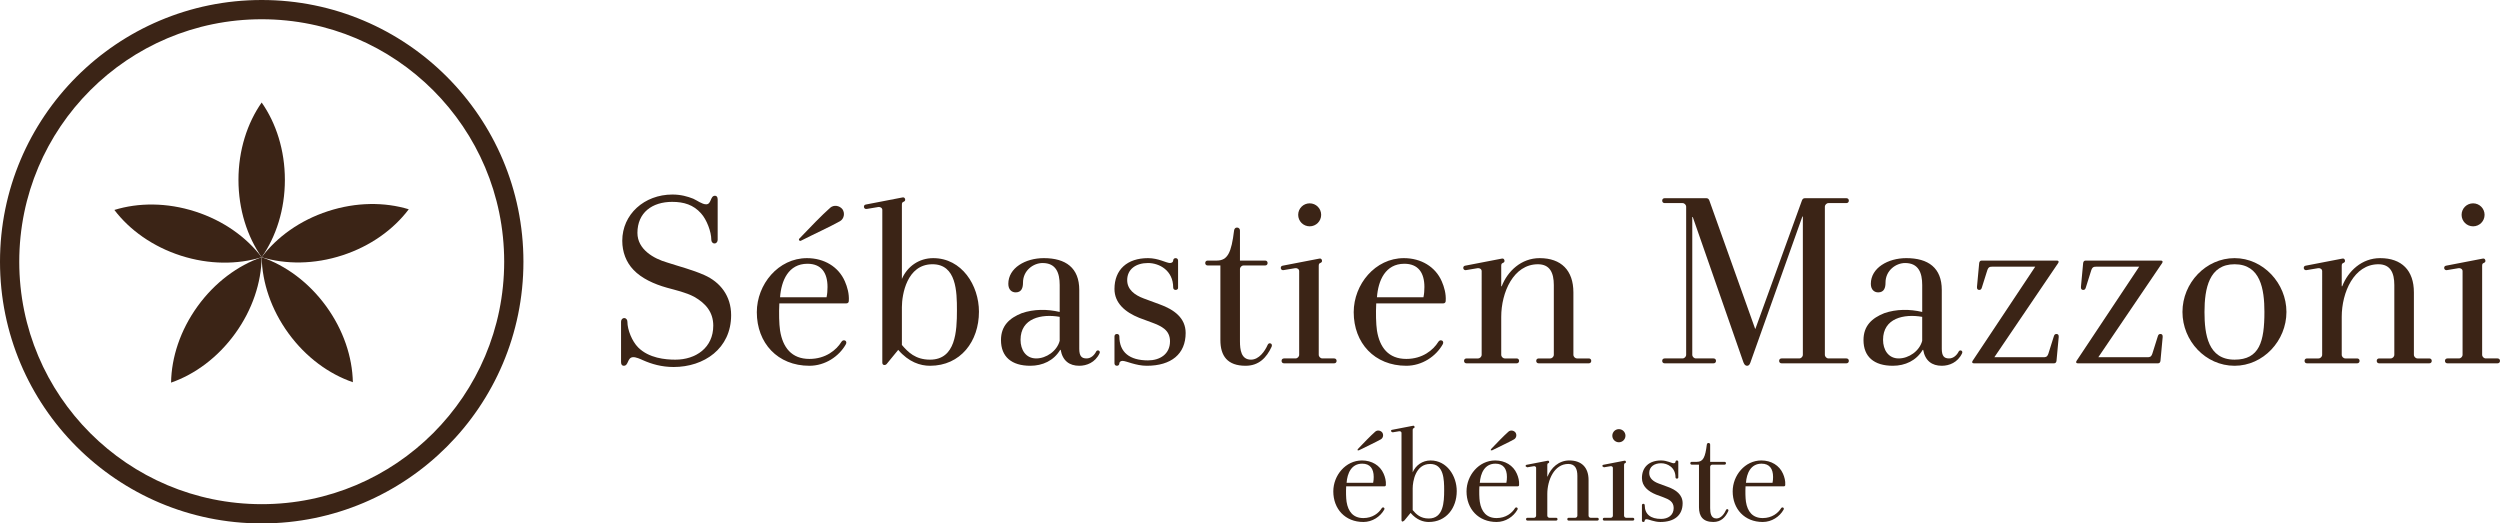
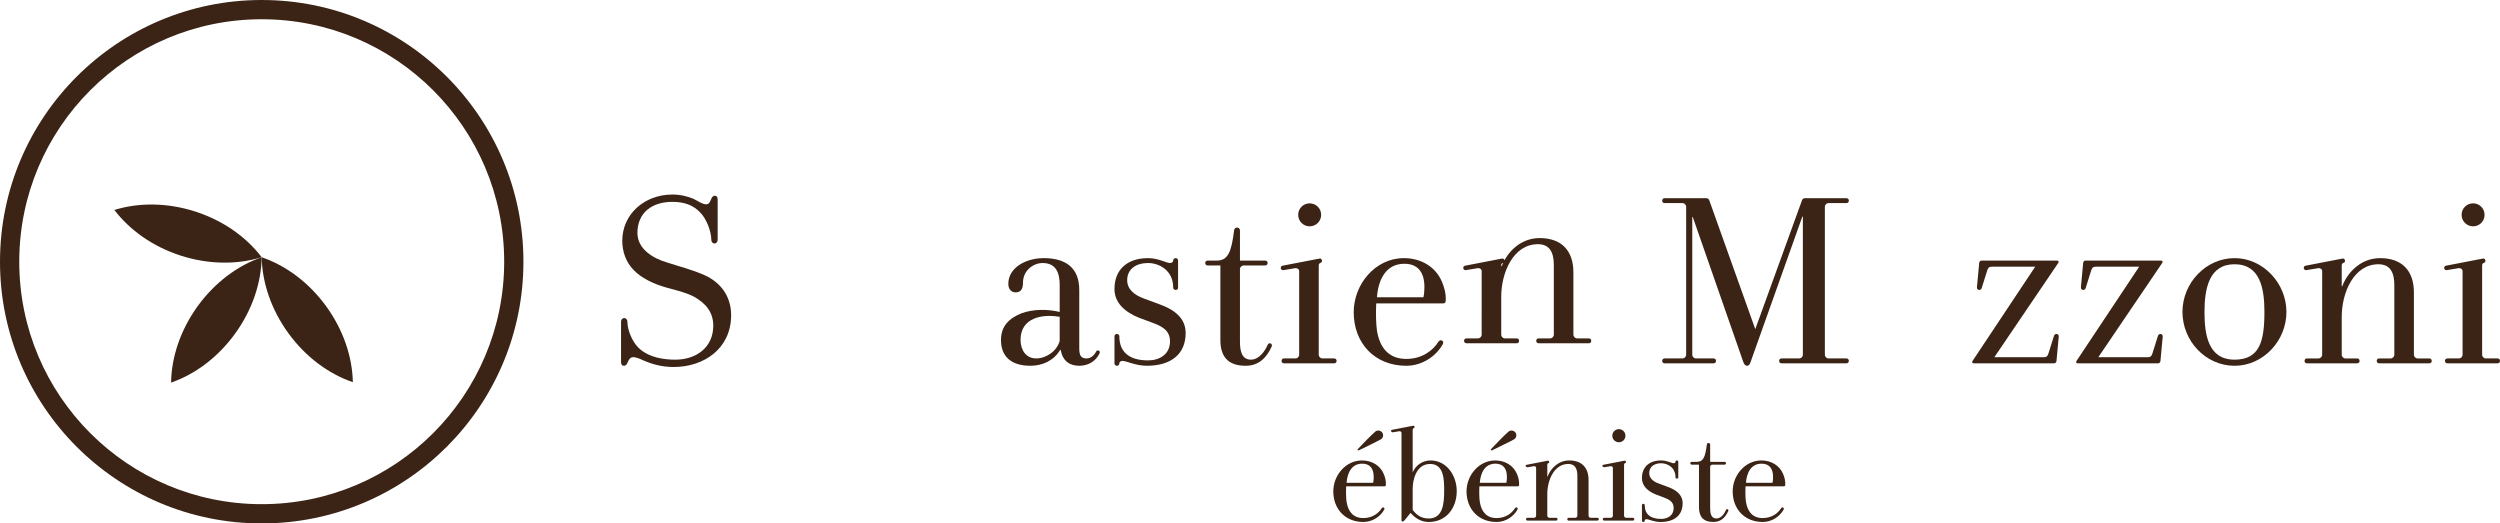
<svg xmlns="http://www.w3.org/2000/svg" version="1.1" id="Calque_1" x="0px" y="0px" width="286.142px" height="59.91px" viewBox="0 0 286.142 59.91" enable-background="new 0 0 286.142 59.91" xml:space="preserve">
  <g>
-     <path fill="#3B2416" d="M29.95,11.733c1.656,2.365,2.656,5.463,2.656,8.854c0,3.391-1,6.488-2.656,8.853   c-1.652-2.365-2.656-5.463-2.656-8.853C27.293,17.196,28.297,14.098,29.95,11.733z" />
-     <path fill="#3B2416" d="M46.785,23.952c-1.736,2.307-4.371,4.219-7.596,5.269c-3.223,1.051-6.479,1.059-9.24,0.219   c1.738-2.306,4.373-4.219,7.594-5.269C40.768,23.12,44.024,23.114,46.785,23.952z" />
    <path fill="#3B2416" d="M40.387,43.746c-2.732-0.937-5.369-2.849-7.365-5.588c-1.998-2.74-3.014-5.833-3.072-8.719   c2.73,0.938,5.365,2.848,7.363,5.588C39.311,37.767,40.327,40.86,40.387,43.746z" />
    <path fill="#3B2416" d="M19.58,43.793c0.045-2.887,1.047-5.984,3.031-8.732c1.986-2.748,4.613-4.672,7.338-5.621   c-0.043,2.886-1.045,5.983-3.031,8.732c-1.984,2.748-4.611,4.672-7.336,5.621H19.58z" />
    <path fill="#3B2416" d="M13.09,24.03c2.758-0.852,6.014-0.86,9.242,0.176c3.229,1.035,5.871,2.937,7.617,5.234   c-2.756,0.852-6.012,0.859-9.242-0.176C17.481,28.227,14.836,26.327,13.09,24.03z" />
    <path fill="#3B2416" d="M1.102,29.955h1.102c0.001-7.667,3.104-14.598,8.128-19.623c5.025-5.024,11.956-8.128,19.623-8.128   c7.666,0.001,14.597,3.104,19.623,8.128c5.024,5.026,8.128,11.956,8.129,19.623c-0.001,7.666-3.105,14.597-8.129,19.622   c-5.026,5.024-11.957,8.128-19.623,8.128c-7.667-0.001-14.598-3.105-19.623-8.128c-5.024-5.026-8.128-11.956-8.128-19.622H1.102H0   C0.001,46.498,13.411,59.909,29.955,59.91c16.543-0.001,29.955-13.412,29.955-29.955C59.91,13.411,46.498,0.001,29.955,0   C13.411,0.001,0.001,13.411,0,29.955H1.102z" />
    <path fill="#3B2416" d="M72.4,40.885c-0.616,0.084-0.448,0.98-1.008,0.98c-0.168,0-0.309-0.112-0.309-0.42v-4.62   c0-0.224,0.141-0.42,0.364-0.42c0.224,0,0.364,0.196,0.364,0.42c0,0.924,0.532,2.24,1.231,2.94c1.232,1.232,3.108,1.4,4.256,1.4   c2.353,0,4.341-1.372,4.341-3.892c0-1.568-0.896-2.576-2.185-3.304c-0.952-0.504-2.1-0.756-3.107-1.036   c-1.513-0.42-2.94-1.092-3.836-2.044c-0.841-0.868-1.288-2.044-1.288-3.332c0-3.024,2.52-5.292,5.739-5.292   c0.98,0,1.736,0.224,2.381,0.476c0.447,0.196,1.008,0.644,1.483,0.644c0.616,0,0.448-0.98,1.008-0.98   c0.168,0,0.309,0.112,0.309,0.42v4.62c0,0.224-0.141,0.42-0.364,0.42c-0.224,0-0.364-0.196-0.364-0.42   c0-0.924-0.532-2.324-1.176-3.024c-0.868-0.98-1.96-1.316-3.304-1.316c-2.296,0-3.977,1.232-3.977,3.556   c0,1.876,1.849,2.94,3.416,3.388c1.456,0.476,2.828,0.812,4.229,1.428c1.848,0.812,3.08,2.408,3.08,4.592   c0,3.836-3.108,5.936-6.58,5.936c-1.372,0-2.521-0.336-3.528-0.784C73.379,41.137,72.764,40.829,72.4,40.885z" />
-     <path fill="#3B2416" d="M97.152,34.445c0,0.168-0.112,0.28-0.28,0.28H89.2c-0.056,1.092-0.028,2.352,0.084,3.108   c0.308,1.932,1.316,3.248,3.36,3.248c1.848,0,3.08-1.008,3.668-1.96c0.084-0.14,0.252-0.224,0.42-0.14   c0.195,0.112,0.14,0.308,0.084,0.42c-0.784,1.4-2.38,2.464-4.172,2.464c-3.641,0-6.021-2.604-6.021-6.132   c0-3.192,2.464-6.188,5.74-6.188c1.96,0,3.612,0.98,4.34,2.66C96.984,32.849,97.207,33.633,97.152,34.445z M94.604,34.025   c0.084-0.392,0.111-0.784,0.111-1.176c0-1.652-0.727-2.66-2.296-2.66c-2.184,0-2.996,1.932-3.136,3.836H94.604z M91.72,27.529   c-0.141,0.084-0.196,0.028-0.253-0.028c-0.027-0.056-0.056-0.14,0.057-0.224c1.12-1.176,2.52-2.632,3.5-3.5   c0.42-0.364,1.064-0.252,1.399,0.168c0.309,0.448,0.196,1.092-0.279,1.372C94.996,25.961,93.148,26.801,91.72,27.529z" />
-     <path fill="#3B2416" d="M100.988,24.029c0-0.224-0.224-0.364-0.448-0.336l-1.344,0.224c-0.14,0.028-0.28-0.056-0.308-0.196   c-0.028-0.168,0.056-0.28,0.195-0.308l4.2-0.812c0.141-0.028,0.252,0,0.309,0.168c0.056,0.196-0.057,0.28-0.196,0.336   c-0.14,0.056-0.168,0.14-0.168,0.364v8.456c0.616-1.428,1.96-2.38,3.584-2.38c3.275,0,5.236,3.108,5.236,6.132   c0,3.388-2.101,6.188-5.601,6.188c-1.12,0-2.436-0.42-3.64-1.82l-1.26,1.54c-0.057,0.084-0.168,0.196-0.309,0.196   c-0.168,0-0.252-0.112-0.252-0.28V24.029z M109.528,35.509c0-2.128-0.056-5.264-2.8-5.264c-2.94,0-3.5,3.5-3.5,4.9v4.34   c0.7,0.812,1.54,1.68,3.22,1.68C109.388,41.165,109.528,37.917,109.528,35.509z" />
    <path fill="#3B2416" d="M123.528,39.905c0,0.868,0.28,1.12,0.84,1.12c0.504,0,0.896-0.392,1.092-0.784   c0.057-0.112,0.168-0.168,0.309-0.112c0.111,0.056,0.14,0.196,0.084,0.308c-0.504,1.064-1.484,1.428-2.324,1.428   c-1.12,0-1.904-0.56-2.128-1.82h-0.057c-0.728,1.232-2.016,1.82-3.416,1.82c-2.155,0-3.359-1.036-3.359-2.94   c0-1.652,0.979-2.52,2.38-3.08c1.372-0.476,2.912-0.476,4.34-0.14c0-0.868,0-1.904,0-3.08c0-1.4-0.42-2.52-1.96-2.52   c-1.036,0-2.24,0.84-2.24,2.24c0,0.56-0.14,1.12-0.84,1.12c-0.42,0-0.84-0.28-0.84-0.98c0-1.82,1.96-2.94,4.06-2.94   c2.521,0,4.06,1.12,4.06,3.64V39.905z M121.288,36.265c-2.072-0.364-4.48,0.14-4.48,2.632c0,1.12,0.588,2.128,1.792,2.128   c1.147,0,2.38-0.84,2.688-2.016V36.265z" />
    <path fill="#3B2416" d="M131.395,41.249c1.344,0,2.52-0.7,2.52-2.184c0-1.288-0.979-1.736-2.016-2.128l-1.512-0.56   c-1.596-0.644-2.828-1.68-2.828-3.304c0-2.212,1.456-3.528,3.836-3.528c1.204,0,2.1,0.56,2.52,0.56c0.225,0,0.364-0.14,0.364-0.28   c0-0.168,0.112-0.28,0.28-0.28c0.168,0,0.28,0.112,0.28,0.28v3.08c0.027,0.168-0.112,0.28-0.28,0.28c-0.168,0-0.28-0.112-0.28-0.28   c0-1.96-1.596-2.8-2.884-2.8c-1.372,0-2.38,0.7-2.38,1.96c0,1.064,0.84,1.708,1.904,2.1l1.819,0.672   c1.624,0.588,2.968,1.54,2.968,3.276c0,2.408-1.651,3.752-4.451,3.752c-1.261,0-2.353-0.56-2.773-0.56   c-0.224,0-0.364,0.14-0.364,0.28c0,0.168-0.111,0.28-0.279,0.28c-0.168,0-0.28-0.112-0.28-0.28v-3.08c0-0.168,0.112-0.28,0.28-0.28   c0.168,0,0.279,0.112,0.279,0.28C128.119,40.325,129.295,41.249,131.395,41.249z" />
    <path fill="#3B2416" d="M145.086,39.485c0.056-0.14,0.196-0.252,0.364-0.168c0.168,0.084,0.14,0.28,0.084,0.392   c-0.561,1.204-1.428,2.156-2.968,2.156c-2.072,0-2.885-1.12-2.885-2.94v-8.54h-1.455c-0.169,0-0.28-0.112-0.28-0.28   c0-0.168,0.111-0.28,0.28-0.28h1.035c1.261,0,1.681-0.924,1.988-3.444c0.028-0.196,0.14-0.336,0.336-0.336s0.336,0.14,0.336,0.336   v3.444h2.884c0.168,0,0.28,0.112,0.28,0.28c0,0.168-0.112,0.28-0.28,0.28h-2.464c-0.224,0-0.42,0.196-0.42,0.42v8.26   c0,0.98,0.141,2.1,1.26,2.1C144.107,41.165,144.779,40.185,145.086,39.485z" />
    <path fill="#3B2416" d="M151.107,30.105c-0.141,0.056-0.168,0.14-0.168,0.364v10.136c0,0.224,0.195,0.42,0.42,0.42h1.344   c0.168,0,0.28,0.112,0.28,0.28c0,0.168-0.112,0.28-0.28,0.28h-5.74c-0.168,0-0.28-0.112-0.28-0.28c0-0.168,0.112-0.28,0.28-0.28   h1.316c0.224,0,0.42-0.196,0.42-0.42v-9.576c0-0.224-0.225-0.364-0.448-0.336l-1.344,0.224c-0.14,0.028-0.28-0.056-0.309-0.196   c-0.027-0.168,0.057-0.28,0.196-0.308l4.2-0.812c0.14-0.028,0.252,0,0.308,0.168C151.359,29.965,151.247,30.049,151.107,30.105z    M148.586,24.589c0,0.728,0.588,1.316,1.316,1.316c0.728,0,1.315-0.588,1.315-1.316c0-0.728-0.588-1.316-1.315-1.316   C149.174,23.273,148.586,23.861,148.586,24.589z" />
    <path fill="#3B2416" d="M165.47,34.445c0,0.168-0.112,0.28-0.28,0.28h-7.672c-0.056,1.092-0.028,2.352,0.084,3.108   c0.308,1.932,1.316,3.248,3.36,3.248c1.848,0,3.08-1.008,3.668-1.96c0.084-0.14,0.252-0.224,0.42-0.14   c0.195,0.112,0.14,0.308,0.084,0.42c-0.784,1.4-2.38,2.464-4.172,2.464c-3.641,0-6.021-2.604-6.021-6.132   c0-3.192,2.464-6.188,5.74-6.188c1.96,0,3.612,0.98,4.34,2.66C165.302,32.849,165.526,33.633,165.47,34.445z M162.922,34.025   c0.084-0.392,0.111-0.784,0.111-1.176c0-1.652-0.728-2.66-2.296-2.66c-2.184,0-2.996,1.932-3.136,3.836H162.922z" />
-     <path fill="#3B2416" d="M169.586,31.029c0-0.224-0.225-0.364-0.448-0.336l-1.344,0.224c-0.141,0.028-0.28-0.056-0.309-0.196   c-0.027-0.168,0.057-0.28,0.196-0.308l4.2-0.812c0.14-0.028,0.252,0,0.308,0.168c0.057,0.196-0.056,0.28-0.195,0.336   c-0.141,0.056-0.168,0.14-0.168,0.364v2.296h0.056c0.672-1.736,2.24-3.22,4.34-3.22c2.464,0,3.864,1.4,3.864,3.92v7.14   c0,0.224,0.196,0.42,0.42,0.42h1.344c0.168,0,0.28,0.112,0.28,0.28c0,0.168-0.112,0.28-0.28,0.28h-5.74   c-0.168,0-0.279-0.112-0.279-0.28c0-0.168,0.111-0.28,0.279-0.28h1.316c0.224,0,0.42-0.196,0.42-0.42v-7.98   c0-1.4-0.448-2.38-1.82-2.38c-2.8,0-4.199,3.22-4.199,6.02v4.34c0,0.224,0.195,0.42,0.42,0.42h1.344c0.168,0,0.28,0.112,0.28,0.28   c0,0.168-0.112,0.28-0.28,0.28h-5.74c-0.168,0-0.28-0.112-0.28-0.28c0-0.168,0.112-0.28,0.28-0.28h1.316   c0.224,0,0.42-0.196,0.42-0.42V31.029z" />
+     <path fill="#3B2416" d="M169.586,31.029c0-0.224-0.225-0.364-0.448-0.336l-1.344,0.224c-0.141,0.028-0.28-0.056-0.309-0.196   c-0.027-0.168,0.057-0.28,0.196-0.308l4.2-0.812c0.14-0.028,0.252,0,0.308,0.168c0.057,0.196-0.056,0.28-0.195,0.336   c-0.141,0.056-0.168,0.14-0.168,0.364h0.056c0.672-1.736,2.24-3.22,4.34-3.22c2.464,0,3.864,1.4,3.864,3.92v7.14   c0,0.224,0.196,0.42,0.42,0.42h1.344c0.168,0,0.28,0.112,0.28,0.28c0,0.168-0.112,0.28-0.28,0.28h-5.74   c-0.168,0-0.279-0.112-0.279-0.28c0-0.168,0.111-0.28,0.279-0.28h1.316c0.224,0,0.42-0.196,0.42-0.42v-7.98   c0-1.4-0.448-2.38-1.82-2.38c-2.8,0-4.199,3.22-4.199,6.02v4.34c0,0.224,0.195,0.42,0.42,0.42h1.344c0.168,0,0.28,0.112,0.28,0.28   c0,0.168-0.112,0.28-0.28,0.28h-5.74c-0.168,0-0.28-0.112-0.28-0.28c0-0.168,0.112-0.28,0.28-0.28h1.316   c0.224,0,0.42-0.196,0.42-0.42V31.029z" />
    <path fill="#3B2416" d="M200.889,37.637h0.028l5.319-14.672c0.056-0.168,0.168-0.28,0.336-0.28h4.76c0.168,0,0.28,0.112,0.28,0.28   s-0.112,0.28-0.28,0.28h-2.044c-0.224,0-0.42,0.196-0.42,0.42v16.94c0,0.224,0.196,0.42,0.42,0.42h2.044   c0.168,0,0.28,0.112,0.28,0.28c0,0.168-0.112,0.28-0.28,0.28h-7.42c-0.168,0-0.279-0.112-0.279-0.28c0-0.168,0.111-0.28,0.279-0.28   h2.017c0.224,0,0.42-0.196,0.42-0.42v-15.82h-0.057l-5.88,16.52c-0.084,0.252-0.168,0.56-0.447,0.56   c-0.28,0-0.393-0.308-0.477-0.56l-5.739-16.464h-0.057v15.764c0,0.224,0.196,0.42,0.42,0.42h2.017c0.168,0,0.279,0.112,0.279,0.28   c0,0.168-0.111,0.28-0.279,0.28h-5.601c-0.168,0-0.279-0.112-0.279-0.28c0-0.168,0.111-0.28,0.279-0.28h2.044   c0.225,0,0.42-0.196,0.42-0.42v-16.94c0-0.224-0.195-0.42-0.42-0.42h-2.044c-0.168,0-0.279-0.112-0.279-0.28s0.111-0.28,0.279-0.28   h4.788c0.168,0,0.28,0.112,0.336,0.28L200.889,37.637z" />
-     <path fill="#3B2416" d="M222.249,39.905c0,0.868,0.28,1.12,0.84,1.12c0.504,0,0.896-0.392,1.092-0.784   c0.057-0.112,0.168-0.168,0.309-0.112c0.111,0.056,0.14,0.196,0.084,0.308c-0.504,1.064-1.484,1.428-2.324,1.428   c-1.12,0-1.904-0.56-2.128-1.82h-0.057c-0.728,1.232-2.016,1.82-3.416,1.82c-2.155,0-3.359-1.036-3.359-2.94   c0-1.652,0.979-2.52,2.38-3.08c1.372-0.476,2.912-0.476,4.34-0.14c0-0.868,0-1.904,0-3.08c0-1.4-0.42-2.52-1.96-2.52   c-1.036,0-2.24,0.84-2.24,2.24c0,0.56-0.14,1.12-0.84,1.12c-0.42,0-0.84-0.28-0.84-0.98c0-1.82,1.96-2.94,4.06-2.94   c2.521,0,4.06,1.12,4.06,3.64V39.905z M220.008,36.265c-2.072-0.364-4.48,0.14-4.48,2.632c0,1.12,0.588,2.128,1.792,2.128   c1.147,0,2.38-0.84,2.688-2.016V36.265z" />
    <path fill="#3B2416" d="M235.436,29.825c0.168,0,0.252,0.112,0.14,0.28l-7.308,10.78h5.628c0.224,0,0.42,0,0.56-0.42l0.616-1.96   c0.056-0.196,0.14-0.28,0.308-0.28c0.168,0,0.28,0.112,0.252,0.364l-0.252,2.716c-0.027,0.168-0.111,0.28-0.279,0.28h-9.185   c-0.168,0-0.252-0.112-0.14-0.28l7.168-10.78h-4.928c-0.225,0-0.42,0-0.56,0.42l-0.616,1.96c-0.056,0.196-0.14,0.28-0.308,0.28   c-0.168,0-0.28-0.112-0.252-0.364l0.252-2.716c0.028-0.168,0.112-0.28,0.28-0.28H235.436z" />
    <path fill="#3B2416" d="M247.335,29.825c0.168,0,0.252,0.112,0.14,0.28l-7.308,10.78h5.628c0.224,0,0.42,0,0.56-0.42l0.616-1.96   c0.056-0.196,0.14-0.28,0.308-0.28c0.168,0,0.28,0.112,0.252,0.364l-0.252,2.716c-0.027,0.168-0.111,0.28-0.279,0.28h-9.185   c-0.168,0-0.252-0.112-0.14-0.28l7.168-10.78h-4.928c-0.225,0-0.42,0-0.56,0.42l-0.616,1.96c-0.056,0.196-0.14,0.28-0.308,0.28   c-0.168,0-0.28-0.112-0.252-0.364l0.252-2.716c0.028-0.168,0.112-0.28,0.28-0.28H247.335z" />
    <path fill="#3B2416" d="M249.798,35.705c0-3.332,2.688-6.16,5.964-6.16c3.276,0,5.937,2.884,5.937,6.16   c0,3.304-2.66,6.16-5.937,6.16C252.43,41.865,249.798,39.009,249.798,35.705z M252.319,35.705c0,2.604,0.42,5.46,3.443,5.46   c2.856,0,3.416-2.072,3.416-5.46c0-2.604-0.447-5.46-3.416-5.46C252.85,30.245,252.319,33.017,252.319,35.705z" />
    <path fill="#3B2416" d="M265.787,31.029c0-0.224-0.225-0.364-0.448-0.336l-1.344,0.224c-0.14,0.028-0.28-0.056-0.309-0.196   c-0.027-0.168,0.057-0.28,0.196-0.308l4.2-0.812c0.14-0.028,0.252,0,0.308,0.168c0.057,0.196-0.056,0.28-0.195,0.336   c-0.141,0.056-0.168,0.14-0.168,0.364v2.296h0.056c0.672-1.736,2.24-3.22,4.34-3.22c2.464,0,3.864,1.4,3.864,3.92v7.14   c0,0.224,0.196,0.42,0.42,0.42h1.344c0.168,0,0.28,0.112,0.28,0.28c0,0.168-0.112,0.28-0.28,0.28h-5.74   c-0.168,0-0.279-0.112-0.279-0.28c0-0.168,0.111-0.28,0.279-0.28h1.316c0.224,0,0.42-0.196,0.42-0.42v-7.98   c0-1.4-0.448-2.38-1.82-2.38c-2.8,0-4.199,3.22-4.199,6.02v4.34c0,0.224,0.195,0.42,0.42,0.42h1.344c0.168,0,0.28,0.112,0.28,0.28   c0,0.168-0.112,0.28-0.28,0.28h-5.74c-0.168,0-0.28-0.112-0.28-0.28c0-0.168,0.112-0.28,0.28-0.28h1.316   c0.224,0,0.42-0.196,0.42-0.42V31.029z" />
    <path fill="#3B2416" d="M284.266,30.105c-0.141,0.056-0.168,0.14-0.168,0.364v10.136c0,0.224,0.195,0.42,0.42,0.42h1.344   c0.168,0,0.28,0.112,0.28,0.28c0,0.168-0.112,0.28-0.28,0.28h-5.74c-0.168,0-0.28-0.112-0.28-0.28c0-0.168,0.112-0.28,0.28-0.28   h1.316c0.224,0,0.42-0.196,0.42-0.42v-9.576c0-0.224-0.225-0.364-0.448-0.336l-1.344,0.224c-0.141,0.028-0.28-0.056-0.309-0.196   c-0.027-0.168,0.057-0.28,0.196-0.308l4.2-0.812c0.14-0.028,0.252,0,0.308,0.168C284.518,29.965,284.406,30.049,284.266,30.105z    M281.746,24.589c0,0.728,0.588,1.316,1.316,1.316c0.728,0,1.315-0.588,1.315-1.316c0-0.728-0.588-1.316-1.315-1.316   C282.334,23.273,281.746,23.861,281.746,24.589z" />
    <path fill="#3B2416" d="M158.623,55.504c0,0.096-0.063,0.16-0.159,0.16h-4.386c-0.032,0.624-0.017,1.344,0.048,1.776   c0.176,1.104,0.752,1.857,1.921,1.857c1.056,0,1.761-0.576,2.097-1.121c0.048-0.08,0.143-0.128,0.24-0.08   c0.111,0.064,0.08,0.176,0.048,0.24c-0.448,0.8-1.36,1.409-2.385,1.409c-2.081,0-3.441-1.489-3.441-3.505   c0-1.825,1.408-3.538,3.281-3.538c1.12,0,2.065,0.56,2.481,1.521C158.527,54.591,158.655,55.039,158.623,55.504z M157.166,55.263   c0.048-0.224,0.064-0.448,0.064-0.672c0-0.944-0.416-1.521-1.312-1.521c-1.248,0-1.712,1.104-1.792,2.193H157.166z M155.518,51.55   l-0.145-0.016l0.032-0.128c0.641-0.672,1.44-1.505,2.001-2.001c0.24-0.208,0.608-0.144,0.8,0.096   c0.177,0.256,0.112,0.624-0.16,0.784C157.39,50.654,156.335,51.134,155.518,51.55z" />
    <path fill="#3B2416" d="M160.413,49.549c0-0.128-0.129-0.208-0.257-0.192l-0.768,0.128l-0.177-0.112   c-0.016-0.096,0.032-0.16,0.112-0.176l2.401-0.464c0.08-0.016,0.143,0,0.176,0.096c0.032,0.112-0.032,0.16-0.112,0.192   c-0.08,0.032-0.096,0.08-0.096,0.208v4.834c0.352-0.816,1.12-1.36,2.049-1.36c1.873,0,2.993,1.777,2.993,3.505   c0,1.937-1.2,3.538-3.201,3.538c-0.641,0-1.393-0.24-2.081-1.04l-0.721,0.88l-0.176,0.112c-0.096,0-0.143-0.064-0.143-0.16V49.549z    M165.294,56.112c0-1.216-0.032-3.009-1.601-3.009c-1.681,0-2.001,2.001-2.001,2.801v2.481c0.4,0.464,0.88,0.961,1.841,0.961   C165.214,59.345,165.294,57.488,165.294,56.112z" />
    <path fill="#3B2416" d="M173.871,55.504c0,0.096-0.063,0.16-0.159,0.16h-4.386c-0.032,0.624-0.017,1.344,0.048,1.776   c0.176,1.104,0.752,1.857,1.921,1.857c1.056,0,1.761-0.576,2.097-1.121c0.048-0.08,0.144-0.128,0.24-0.08   c0.111,0.064,0.08,0.176,0.048,0.24c-0.448,0.8-1.36,1.409-2.385,1.409c-2.081,0-3.441-1.489-3.441-3.505   c0-1.825,1.408-3.538,3.281-3.538c1.12,0,2.064,0.56,2.48,1.521C173.775,54.591,173.903,55.039,173.871,55.504z M172.415,55.263   c0.048-0.224,0.063-0.448,0.063-0.672c0-0.944-0.416-1.521-1.312-1.521c-1.248,0-1.712,1.104-1.792,2.193H172.415z M170.766,51.55   l-0.144-0.016l0.032-0.128c0.641-0.672,1.44-1.505,2.001-2.001c0.24-0.208,0.608-0.144,0.8,0.096   c0.177,0.256,0.112,0.624-0.16,0.784C172.638,50.654,171.582,51.134,170.766,51.55z" />
    <path fill="#3B2416" d="M175.82,53.551c0-0.128-0.128-0.208-0.256-0.192l-0.769,0.128l-0.176-0.112   c-0.016-0.096,0.032-0.16,0.112-0.176l2.4-0.464c0.08-0.016,0.145,0,0.177,0.096c0.032,0.112-0.032,0.16-0.112,0.192   c-0.08,0.032-0.096,0.08-0.096,0.208v1.312h0.031c0.385-0.993,1.281-1.841,2.482-1.841c1.408,0,2.209,0.8,2.209,2.241v4.082   c0,0.128,0.112,0.24,0.24,0.24h0.768c0.096,0,0.159,0.064,0.159,0.16c0,0.096-0.063,0.16-0.159,0.16h-3.282   c-0.096,0-0.159-0.064-0.159-0.16c0-0.096,0.063-0.16,0.159-0.16h0.753c0.128,0,0.24-0.112,0.24-0.24v-4.562   c0-0.8-0.257-1.36-1.041-1.36c-1.601,0-2.4,1.84-2.4,3.441v2.481c0,0.128,0.111,0.24,0.24,0.24h0.768c0.097,0,0.16,0.064,0.16,0.16   c0,0.096-0.063,0.16-0.16,0.16h-3.281c-0.096,0-0.16-0.064-0.16-0.16c0-0.096,0.064-0.16,0.16-0.16h0.753   c0.128,0,0.239-0.112,0.239-0.24V53.551z" />
    <path fill="#3B2416" d="M185.981,53.023c-0.08,0.032-0.096,0.08-0.096,0.208v5.794c0,0.128,0.111,0.24,0.24,0.24h0.768   c0.097,0,0.16,0.064,0.16,0.16c0,0.096-0.063,0.16-0.16,0.16h-3.281c-0.096,0-0.16-0.064-0.16-0.16c0-0.096,0.064-0.16,0.16-0.16   h0.753c0.128,0,0.239-0.112,0.239-0.24v-5.475c0-0.128-0.128-0.208-0.256-0.192l-0.768,0.128l-0.176-0.112   c-0.016-0.096,0.032-0.16,0.112-0.176l2.4-0.464c0.08-0.016,0.145,0,0.177,0.096C186.126,52.943,186.061,52.99,185.981,53.023z    M184.54,49.869c0,0.416,0.336,0.752,0.752,0.752s0.753-0.336,0.753-0.752c0-0.416-0.337-0.752-0.753-0.752   S184.54,49.453,184.54,49.869z" />
    <path fill="#3B2416" d="M190.124,59.393c0.769,0,1.44-0.4,1.44-1.248c0-0.736-0.56-0.993-1.152-1.217l-0.864-0.32   c-0.912-0.368-1.617-0.96-1.617-1.889c0-1.264,0.833-2.017,2.193-2.017c0.689,0,1.2,0.32,1.44,0.32c0.128,0,0.208-0.08,0.208-0.16   c0-0.096,0.064-0.16,0.16-0.16s0.16,0.064,0.16,0.16v1.761c0.016,0.096-0.065,0.16-0.16,0.16s-0.16-0.064-0.16-0.16   c0-1.121-0.912-1.601-1.648-1.601c-0.784,0-1.36,0.4-1.36,1.12c0,0.608,0.48,0.977,1.088,1.201l1.041,0.384   c0.928,0.336,1.696,0.88,1.696,1.873c0,1.376-0.944,2.145-2.545,2.145c-0.721,0-1.345-0.32-1.585-0.32   c-0.128,0-0.208,0.08-0.208,0.16c0,0.096-0.063,0.16-0.16,0.16c-0.096,0-0.16-0.064-0.16-0.16v-1.761c0-0.096,0.064-0.16,0.16-0.16   c0.097,0,0.16,0.064,0.16,0.16C188.251,58.865,188.924,59.393,190.124,59.393z" />
    <path fill="#3B2416" d="M197.548,58.384c0.032-0.079,0.112-0.144,0.208-0.096c0.097,0.048,0.08,0.16,0.049,0.224   c-0.32,0.688-0.816,1.232-1.697,1.232c-1.185,0-1.648-0.64-1.648-1.681v-4.882h-0.832c-0.097,0-0.16-0.064-0.16-0.16   c0-0.096,0.063-0.16,0.16-0.16h0.592c0.721,0,0.961-0.528,1.137-1.969c0.016-0.112,0.08-0.192,0.192-0.192   c0.111,0,0.191,0.08,0.191,0.192v1.969h1.648c0.097,0,0.16,0.064,0.16,0.16c0,0.096-0.063,0.16-0.16,0.16h-1.408   c-0.128,0-0.24,0.112-0.24,0.24v4.722c0,0.56,0.08,1.2,0.721,1.2C196.989,59.345,197.373,58.785,197.548,58.384z" />
    <path fill="#3B2416" d="M204.334,55.504c0,0.096-0.064,0.16-0.159,0.16h-4.386c-0.032,0.624-0.017,1.344,0.048,1.776   c0.176,1.104,0.752,1.857,1.921,1.857c1.056,0,1.761-0.576,2.097-1.121c0.048-0.08,0.144-0.128,0.24-0.08   c0.111,0.064,0.08,0.176,0.048,0.24c-0.448,0.8-1.36,1.409-2.385,1.409c-2.081,0-3.441-1.489-3.441-3.505   c0-1.825,1.408-3.538,3.281-3.538c1.12,0,2.064,0.56,2.48,1.521C204.238,54.591,204.366,55.039,204.334,55.504z M202.877,55.263   c0.048-0.224,0.063-0.448,0.063-0.672c0-0.944-0.416-1.521-1.312-1.521c-1.248,0-1.712,1.104-1.792,2.193H202.877z" />
  </g>
</svg>